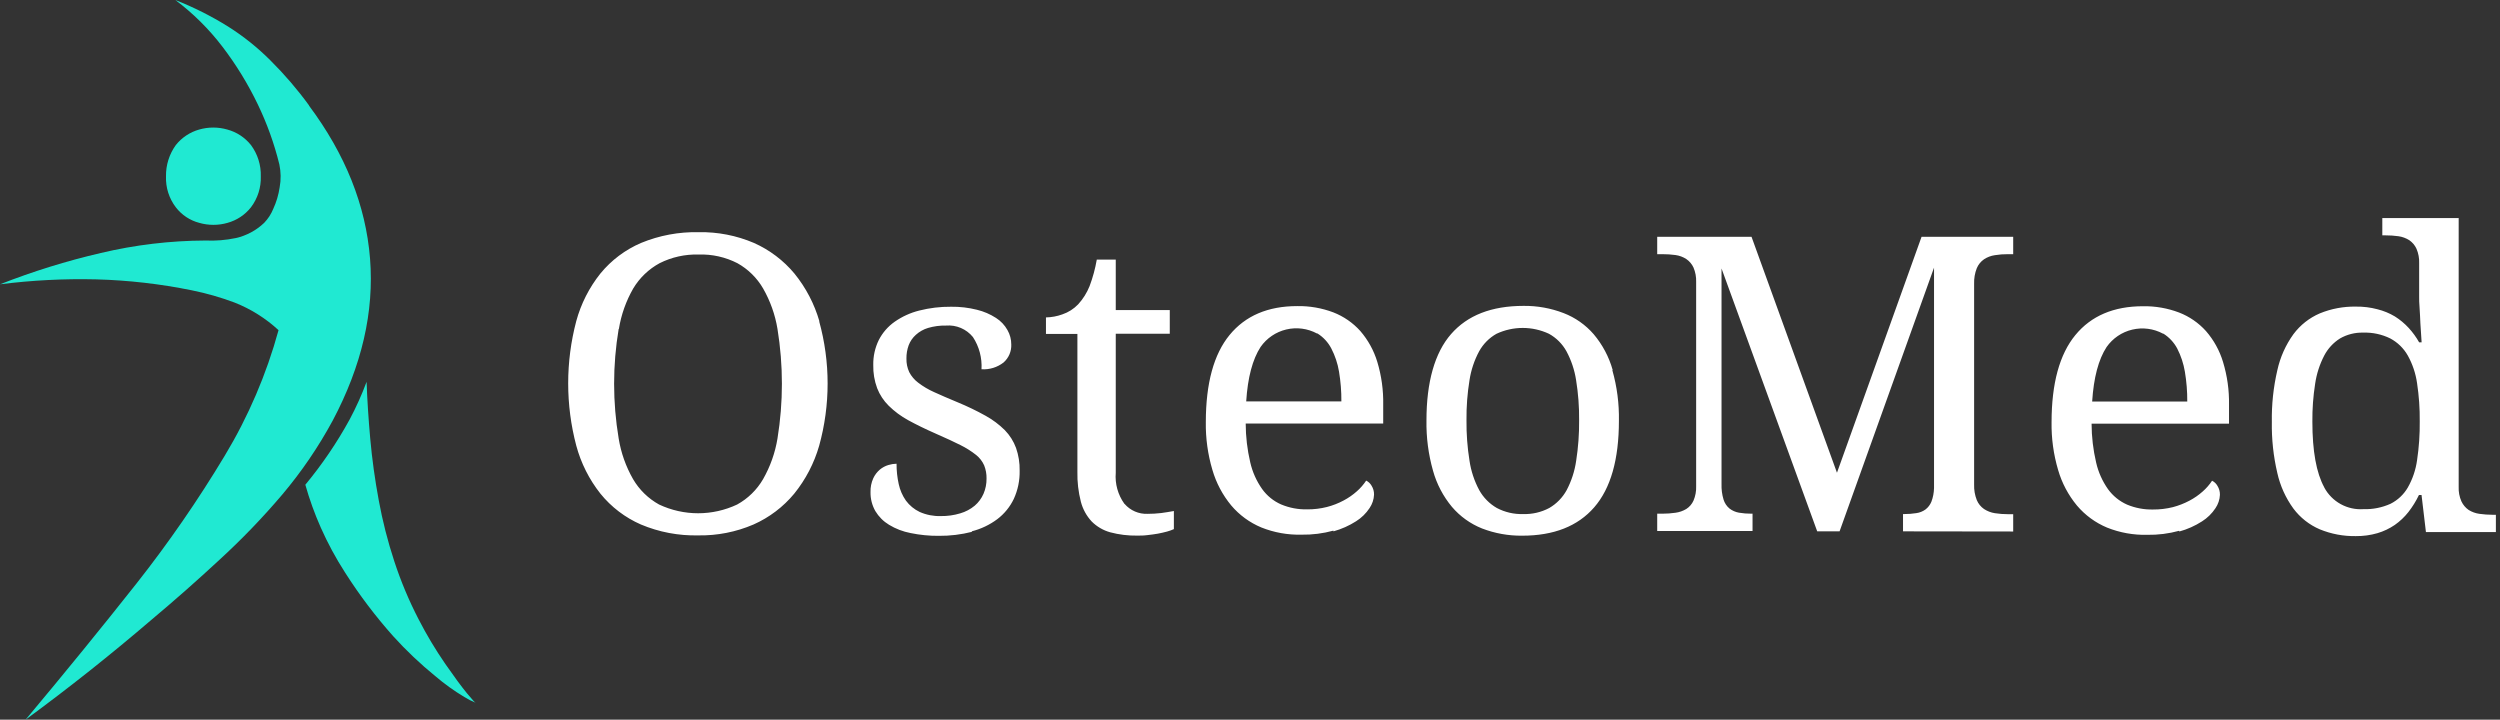
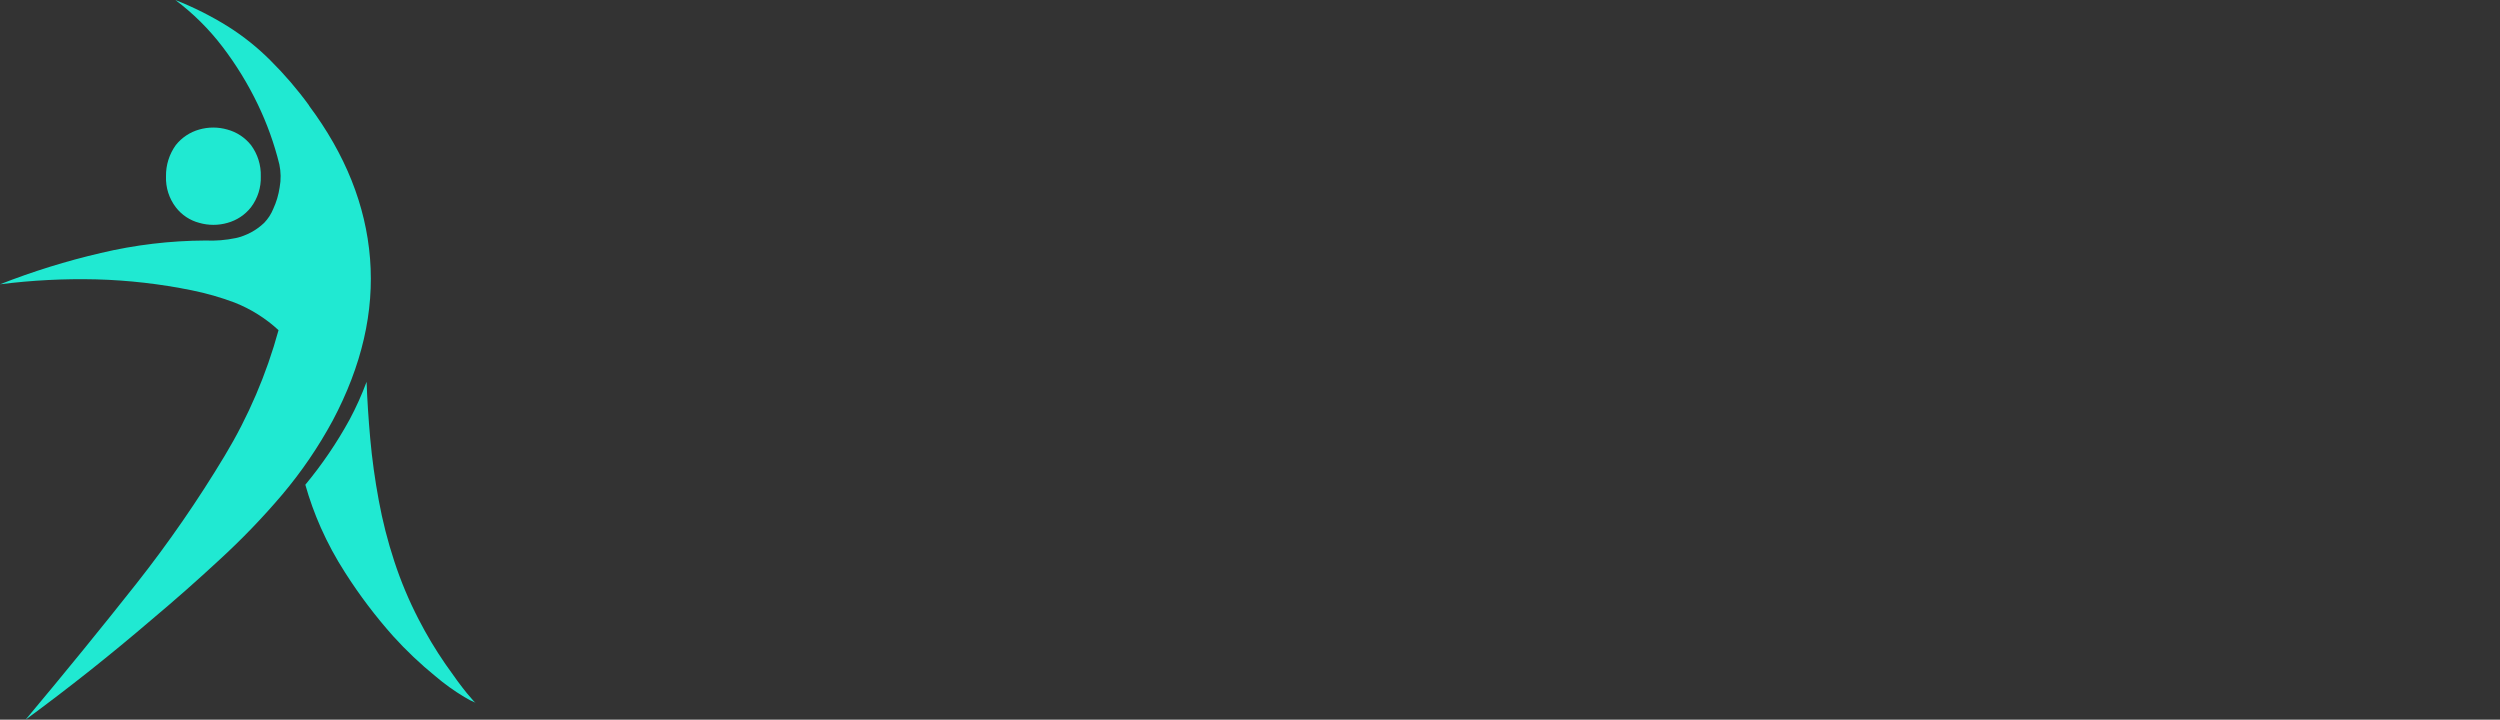
<svg xmlns="http://www.w3.org/2000/svg" width="198" height="57" viewBox="0 0 198 57" fill="none">
  <rect x="0" y="0" width="198" height="57" fill="#333333" stroke="none" />
-   <path d="M64.897 25.448C64.498 24.068 63.826 22.782 62.921 21.667C62.051 20.623 60.953 19.793 59.711 19.24C58.331 18.651 56.842 18.361 55.342 18.389C53.777 18.354 52.221 18.644 50.774 19.24C49.521 19.777 48.416 20.608 47.553 21.661C46.665 22.774 46.014 24.057 45.64 25.431C44.787 28.663 44.787 32.061 45.64 35.293C46.012 36.678 46.663 37.972 47.553 39.097C48.411 40.157 49.512 40.996 50.762 41.541C52.194 42.143 53.737 42.437 55.291 42.403C56.797 42.43 58.293 42.136 59.677 41.541C60.927 40.987 62.032 40.15 62.904 39.097C63.81 37.976 64.482 36.684 64.879 35.299C65.77 32.076 65.77 28.671 64.879 25.448H64.897ZM49.015 26.053C49.198 24.921 49.585 23.832 50.157 22.838C50.662 22 51.381 21.311 52.241 20.845C53.2 20.363 54.264 20.127 55.337 20.159C56.4 20.124 57.456 20.36 58.403 20.845C59.248 21.316 59.951 22.007 60.436 22.843C61.006 23.838 61.393 24.927 61.578 26.059C62.043 28.928 62.043 31.853 61.578 34.722C61.393 35.857 61.006 36.95 60.436 37.949C59.946 38.793 59.236 39.488 58.38 39.959C57.414 40.414 56.359 40.65 55.291 40.65C54.223 40.65 53.168 40.414 52.201 39.959C51.346 39.487 50.633 38.792 50.14 37.949C49.568 36.951 49.181 35.858 48.998 34.722C48.518 31.854 48.518 28.927 48.998 26.059L49.015 26.053ZM76.952 42.083C77.687 41.899 78.378 41.571 78.985 41.118C79.543 40.695 79.991 40.145 80.293 39.514C80.614 38.814 80.772 38.05 80.756 37.281C80.769 36.667 80.672 36.056 80.47 35.476C80.277 34.951 79.975 34.472 79.585 34.071C79.132 33.622 78.619 33.237 78.06 32.929C77.343 32.53 76.603 32.173 75.844 31.861C75.119 31.564 74.502 31.29 73.983 31.056C73.536 30.858 73.114 30.609 72.726 30.313C72.428 30.09 72.184 29.804 72.012 29.474C71.857 29.138 71.781 28.77 71.79 28.4C71.784 28.04 71.844 27.682 71.967 27.344C72.088 27.026 72.284 26.742 72.538 26.516C72.815 26.265 73.145 26.08 73.503 25.973C73.964 25.838 74.444 25.774 74.925 25.785C75.327 25.752 75.731 25.817 76.102 25.975C76.473 26.134 76.8 26.38 77.055 26.693C77.55 27.448 77.788 28.344 77.735 29.245C78.363 29.287 78.985 29.096 79.482 28.709C79.684 28.531 79.844 28.311 79.95 28.064C80.055 27.817 80.104 27.549 80.093 27.281C80.094 26.88 79.99 26.486 79.79 26.139C79.572 25.748 79.26 25.419 78.882 25.179C78.421 24.882 77.914 24.664 77.38 24.534C76.709 24.365 76.017 24.284 75.325 24.294C74.474 24.286 73.625 24.388 72.8 24.597C72.105 24.771 71.447 25.071 70.859 25.482C70.328 25.854 69.897 26.35 69.602 26.927C69.301 27.541 69.15 28.218 69.163 28.903C69.148 29.532 69.252 30.158 69.471 30.747C69.674 31.266 69.983 31.737 70.379 32.129C70.836 32.579 71.353 32.964 71.915 33.272C72.538 33.614 73.269 33.974 74.114 34.345C74.959 34.716 75.553 34.99 76.073 35.253C76.512 35.47 76.927 35.732 77.312 36.036C77.586 36.255 77.803 36.537 77.946 36.858C78.078 37.19 78.142 37.546 78.134 37.903C78.139 38.317 78.058 38.727 77.894 39.108C77.736 39.471 77.498 39.793 77.198 40.05C76.863 40.328 76.474 40.535 76.056 40.656C75.554 40.808 75.032 40.881 74.508 40.873C73.935 40.89 73.365 40.779 72.84 40.547C72.409 40.342 72.034 40.034 71.75 39.651C71.473 39.256 71.279 38.809 71.178 38.337C71.061 37.808 71.004 37.268 71.007 36.727C70.788 36.731 70.571 36.765 70.362 36.829C70.115 36.902 69.886 37.025 69.688 37.189C69.465 37.379 69.285 37.614 69.163 37.88C69.008 38.223 68.934 38.596 68.945 38.971C68.935 39.499 69.067 40.02 69.328 40.479C69.596 40.923 69.968 41.296 70.413 41.564C70.94 41.884 71.521 42.106 72.126 42.22C72.859 42.371 73.606 42.444 74.354 42.438C75.243 42.446 76.13 42.338 76.992 42.118L76.952 42.083ZM89.048 39.896C88.538 39.184 88.297 38.314 88.368 37.441V26.43H92.646V24.557H88.368V20.559H86.866C86.742 21.276 86.551 21.98 86.295 22.661C86.083 23.191 85.777 23.678 85.393 24.1C85.045 24.464 84.614 24.739 84.136 24.899C83.72 25.05 83.282 25.131 82.84 25.139V26.447H85.33V37.361C85.313 38.161 85.406 38.96 85.604 39.736C85.756 40.321 86.05 40.858 86.461 41.301C86.868 41.709 87.373 42.004 87.928 42.158C88.625 42.344 89.344 42.432 90.064 42.42C90.321 42.42 90.595 42.42 90.881 42.38C91.166 42.34 91.452 42.318 91.703 42.266C91.955 42.215 92.206 42.163 92.429 42.1C92.614 42.05 92.795 41.985 92.971 41.906V40.473C92.628 40.536 92.297 40.587 91.966 40.633C91.606 40.675 91.243 40.697 90.881 40.696C90.54 40.709 90.2 40.645 89.887 40.51C89.574 40.374 89.295 40.171 89.071 39.913L89.048 39.896ZM104.347 26.413C104.809 26.703 105.185 27.111 105.438 27.595C105.737 28.17 105.944 28.789 106.049 29.428C106.18 30.209 106.243 31 106.237 31.792H98.699C98.819 29.896 99.202 28.457 99.841 27.475C100.326 26.782 101.049 26.291 101.872 26.095C102.695 25.899 103.562 26.012 104.307 26.413H104.347ZM105.609 42.083C106.243 41.907 106.848 41.638 107.402 41.284C107.829 41.016 108.193 40.66 108.47 40.239C108.685 39.925 108.808 39.557 108.824 39.176C108.83 38.924 108.76 38.676 108.625 38.463C108.526 38.291 108.379 38.152 108.202 38.063C107.993 38.378 107.744 38.665 107.46 38.914C107.142 39.197 106.791 39.441 106.414 39.639C105.997 39.862 105.554 40.035 105.095 40.153C104.582 40.283 104.054 40.346 103.525 40.342C102.82 40.357 102.119 40.225 101.469 39.953C100.866 39.689 100.345 39.267 99.961 38.731C99.512 38.095 99.192 37.377 99.019 36.618C98.783 35.611 98.663 34.58 98.659 33.546H109.55V32.049C109.571 30.901 109.413 29.757 109.081 28.657C108.808 27.757 108.349 26.925 107.734 26.213C107.147 25.561 106.415 25.057 105.598 24.739C104.686 24.395 103.717 24.226 102.742 24.243C100.424 24.243 98.638 25.004 97.386 26.527C96.133 28.05 95.505 30.348 95.501 33.42C95.481 34.703 95.657 35.982 96.021 37.212C96.32 38.243 96.827 39.201 97.511 40.028C98.156 40.792 98.975 41.391 99.898 41.775C100.909 42.179 101.991 42.373 103.079 42.346C103.933 42.36 104.785 42.252 105.609 42.026V42.083ZM127.722 29.297C127.428 28.258 126.916 27.295 126.22 26.47C125.575 25.725 124.757 25.151 123.838 24.797C122.826 24.407 121.748 24.213 120.663 24.226C118.127 24.226 116.22 24.974 114.924 26.459C113.627 27.943 112.976 30.268 112.976 33.289C112.953 34.639 113.128 35.986 113.496 37.286C113.787 38.333 114.297 39.306 114.992 40.142C115.636 40.899 116.456 41.487 117.379 41.855C118.392 42.245 119.469 42.438 120.554 42.426C123.06 42.426 124.963 41.676 126.265 40.176C127.567 38.676 128.218 36.392 128.218 33.323C128.242 31.972 128.067 30.625 127.699 29.325L127.722 29.297ZM116.386 30.102C116.509 29.302 116.767 28.53 117.151 27.818C117.471 27.239 117.946 26.761 118.521 26.436C119.172 26.131 119.882 25.973 120.6 25.973C121.319 25.973 122.028 26.131 122.679 26.436C123.26 26.757 123.739 27.236 124.061 27.818C124.444 28.53 124.703 29.302 124.826 30.102C124.997 31.155 125.077 32.221 125.066 33.289C125.076 34.363 124.997 35.437 124.832 36.498C124.715 37.31 124.46 38.096 124.078 38.822C123.756 39.409 123.28 39.897 122.702 40.233C122.065 40.572 121.35 40.737 120.629 40.713C119.906 40.736 119.19 40.57 118.55 40.233C117.966 39.898 117.485 39.41 117.157 38.822C116.768 38.098 116.507 37.311 116.386 36.498C116.215 35.437 116.135 34.363 116.146 33.289C116.134 32.221 116.215 31.155 116.386 30.102ZM159.445 42.095V40.724H159.034C158.684 40.725 158.335 40.698 157.989 40.644C157.683 40.596 157.391 40.483 157.133 40.313C156.878 40.136 156.68 39.891 156.561 39.605C156.408 39.214 156.336 38.797 156.35 38.377V22.472C156.336 22.053 156.408 21.635 156.561 21.244C156.68 20.959 156.878 20.713 157.133 20.536C157.391 20.366 157.683 20.255 157.989 20.211C158.335 20.154 158.684 20.127 159.034 20.131H159.445V18.755H152.187L145.488 37.441L138.721 18.755H131.251V20.131H131.668C132.012 20.13 132.355 20.153 132.696 20.199C133.001 20.24 133.294 20.347 133.552 20.514C133.801 20.682 133.998 20.915 134.124 21.187C134.277 21.548 134.349 21.938 134.335 22.329V38.508C134.35 38.9 134.278 39.29 134.124 39.651C134.002 39.923 133.804 40.153 133.552 40.313C133.29 40.469 132.999 40.57 132.696 40.61C132.355 40.659 132.012 40.684 131.668 40.684H131.251V42.055H138.801V40.684H138.704C138.374 40.686 138.046 40.659 137.721 40.604C137.449 40.556 137.192 40.442 136.973 40.273C136.752 40.088 136.589 39.842 136.505 39.565C136.385 39.167 136.331 38.752 136.345 38.337V21.262L143.923 42.083H145.694L153.175 21.199V38.651C153.167 39.02 153.098 39.385 152.969 39.73C152.87 39.977 152.706 40.192 152.495 40.353C152.283 40.504 152.039 40.602 151.781 40.639C151.466 40.689 151.147 40.714 150.828 40.713H150.719V42.083L159.445 42.095ZM171.341 26.424C171.803 26.716 172.181 27.123 172.438 27.606C172.733 28.183 172.937 28.801 173.043 29.44C173.174 30.221 173.237 31.012 173.231 31.804H165.699C165.819 29.908 166.201 28.469 166.841 27.486C167.326 26.793 168.049 26.302 168.872 26.107C169.695 25.911 170.562 26.024 171.307 26.424H171.341ZM172.603 42.095C173.238 41.92 173.842 41.651 174.396 41.295C174.823 41.027 175.187 40.671 175.464 40.25C175.679 39.936 175.802 39.568 175.818 39.188C175.824 38.935 175.754 38.687 175.619 38.474C175.521 38.301 175.374 38.162 175.196 38.074C174.987 38.39 174.738 38.676 174.454 38.925C174.136 39.209 173.785 39.452 173.408 39.651C172.992 39.873 172.551 40.045 172.095 40.165C171.58 40.294 171.05 40.357 170.519 40.353C169.814 40.369 169.113 40.236 168.463 39.965C167.861 39.697 167.341 39.276 166.955 38.743C166.506 38.106 166.186 37.389 166.013 36.63C165.777 35.622 165.657 34.592 165.653 33.557H176.538V32.061C176.558 30.912 176.398 29.768 176.064 28.669C175.793 27.768 175.333 26.934 174.716 26.224C174.13 25.572 173.399 25.067 172.58 24.751C171.669 24.406 170.7 24.237 169.725 24.254C167.406 24.254 165.621 25.015 164.368 26.538C163.116 28.061 162.487 30.359 162.484 33.431C162.464 34.714 162.639 35.993 163.003 37.223C163.302 38.254 163.809 39.212 164.494 40.039C165.14 40.802 165.958 41.401 166.881 41.786C167.892 42.19 168.974 42.384 170.062 42.358C170.916 42.372 171.768 42.264 172.592 42.038L172.603 42.095ZM194.71 17.27H188.679V18.64H188.931C189.274 18.639 189.618 18.662 189.958 18.709C190.263 18.752 190.555 18.859 190.815 19.023C191.064 19.194 191.261 19.428 191.386 19.703C191.541 20.063 191.613 20.453 191.597 20.845V23.529C191.597 23.717 191.597 24.014 191.632 24.414C191.666 24.814 191.672 25.213 191.695 25.619C191.717 26.024 191.757 26.584 191.792 27.115H191.597C191.366 26.704 191.088 26.321 190.769 25.973C190.447 25.624 190.081 25.318 189.679 25.065C189.249 24.808 188.783 24.615 188.297 24.494C187.738 24.346 187.161 24.274 186.583 24.283C185.605 24.266 184.633 24.449 183.728 24.82C182.898 25.176 182.177 25.746 181.638 26.47C181.023 27.325 180.589 28.297 180.364 29.325C180.053 30.666 179.907 32.039 179.93 33.414C179.907 34.777 180.053 36.137 180.364 37.463C180.591 38.479 181.025 39.438 181.638 40.279C182.178 41.001 182.899 41.568 183.728 41.923C184.633 42.294 185.605 42.477 186.583 42.46C187.163 42.466 187.74 42.387 188.297 42.226C188.785 42.082 189.247 41.862 189.667 41.575C190.075 41.289 190.439 40.945 190.747 40.553C191.072 40.135 191.352 39.683 191.58 39.205H191.786L192.134 42.141H197.674V40.77H197.4C197.056 40.769 196.712 40.744 196.372 40.696C196.068 40.655 195.776 40.55 195.515 40.387C195.268 40.215 195.071 39.98 194.944 39.708C194.786 39.349 194.711 38.958 194.727 38.566V17.258L194.71 17.27ZM184.082 38.6C183.454 37.458 183.14 35.723 183.14 33.397C183.13 32.386 183.205 31.375 183.362 30.376C183.476 29.605 183.717 28.858 184.076 28.166C184.365 27.61 184.797 27.141 185.327 26.807C185.884 26.487 186.518 26.326 187.16 26.344C187.905 26.318 188.645 26.477 189.313 26.807C189.892 27.117 190.371 27.584 190.695 28.155C191.074 28.836 191.324 29.581 191.432 30.353C191.583 31.351 191.654 32.359 191.643 33.369C191.655 34.399 191.584 35.428 191.432 36.447C191.327 37.21 191.077 37.947 190.695 38.617C190.373 39.169 189.896 39.616 189.325 39.902C188.656 40.203 187.927 40.348 187.194 40.324C186.566 40.369 185.938 40.231 185.385 39.927C184.833 39.623 184.381 39.166 184.082 38.611V38.6Z" fill="white" />
  <path fill-rule="evenodd" clip-rule="evenodd" d="M20.656 13.968C20.681 13.076 20.406 12.202 19.874 11.485C19.396 10.886 18.739 10.456 17.998 10.258C17.274 10.051 16.506 10.051 15.781 10.258C15.05 10.462 14.402 10.892 13.928 11.485C13.406 12.206 13.132 13.077 13.147 13.968C13.114 14.852 13.391 15.72 13.928 16.422C14.393 17.026 15.045 17.458 15.781 17.65C16.513 17.861 17.29 17.861 18.021 17.65C18.754 17.448 19.403 17.018 19.874 16.422C20.408 15.717 20.684 14.851 20.656 13.968ZM24.483 8.358C23.561 7.09 22.538 5.898 21.426 4.793C20.406 3.77 19.275 2.865 18.053 2.095C16.73 1.272 15.335 0.571 13.886 0C15.297 1.056 16.554 2.304 17.623 3.706C18.705 5.126 19.64 6.651 20.414 8.26C21.149 9.785 21.723 11.382 22.126 13.025C22.251 13.621 22.259 14.236 22.149 14.835C22.062 15.426 21.891 16.002 21.641 16.544C21.475 16.955 21.23 17.331 20.922 17.65C20.297 18.248 19.521 18.664 18.678 18.854C17.887 19.02 17.078 19.086 16.27 19.049C13.483 19.061 10.706 19.392 7.994 20.035C5.273 20.666 2.601 21.496 0 22.517C2.524 22.196 5.068 22.065 7.611 22.126C10.161 22.194 12.7 22.484 15.199 22.994C16.346 23.226 17.473 23.549 18.569 23.959C19.858 24.466 21.042 25.208 22.06 26.149C21.103 29.644 19.669 32.99 17.799 36.094C15.685 39.61 13.352 42.989 10.813 46.211C8.1 49.645 5.171 53.242 2.025 57C5.462 54.477 8.801 51.827 12.04 49.049C13.839 47.542 15.621 45.969 17.388 44.33C19.148 42.718 20.805 40.997 22.349 39.178C23.879 37.366 25.219 35.401 26.348 33.314C28.657 28.965 29.643 24.685 29.307 20.476C28.971 16.267 27.358 12.228 24.468 8.358M37.665 55.659C37.356 55.532 37.058 55.379 36.774 55.202C35.96 54.712 35.187 54.156 34.464 53.54C33.278 52.574 32.168 51.519 31.141 50.386C29.738 48.812 28.465 47.128 27.333 45.351C26.6 44.214 25.956 43.022 25.406 41.785C24.918 40.685 24.509 39.551 24.182 38.392C25.513 36.786 26.687 35.057 27.689 33.228C28.204 32.264 28.653 31.266 29.034 30.241C29.083 31.641 29.18 33.142 29.323 34.745C29.466 36.348 29.692 37.978 29.999 39.635C30.299 41.267 30.709 42.876 31.227 44.452C31.745 46.033 32.389 47.571 33.154 49.049C33.783 50.273 34.491 51.457 35.273 52.59C35.965 53.587 36.532 54.357 36.981 54.905C37.431 55.452 37.665 55.687 37.681 55.687" fill="#20E9D2" />
</svg>